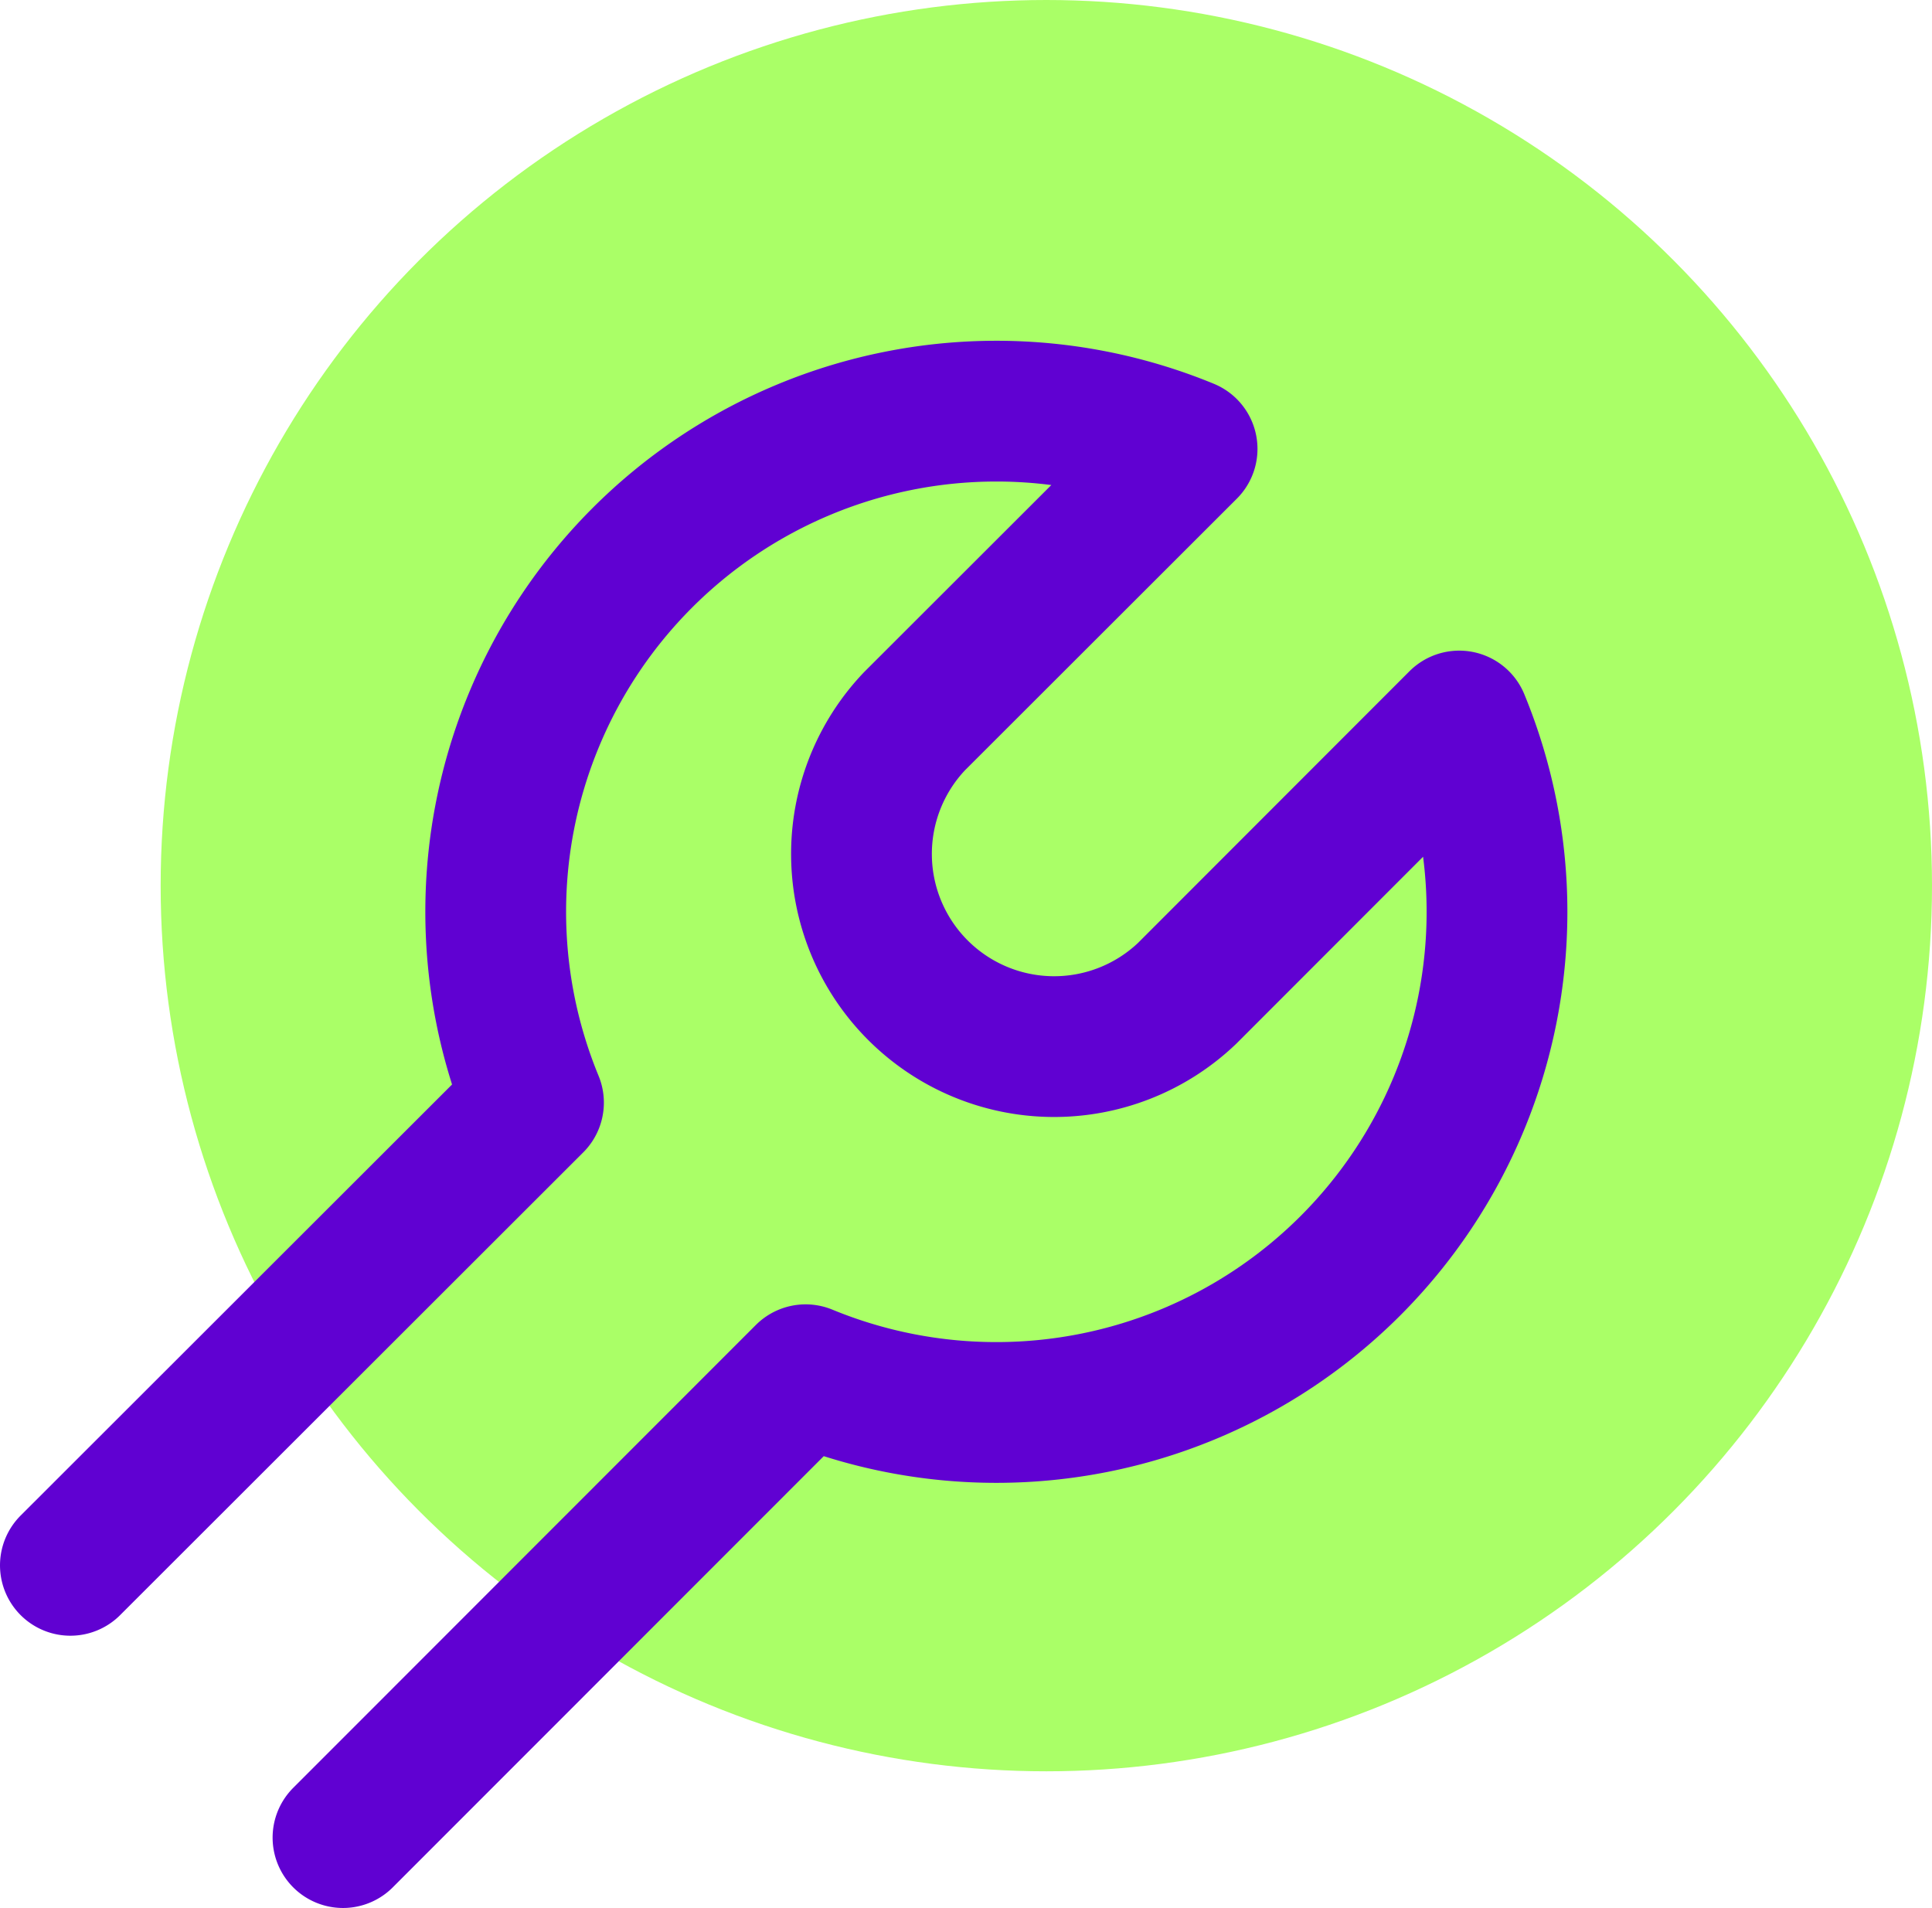
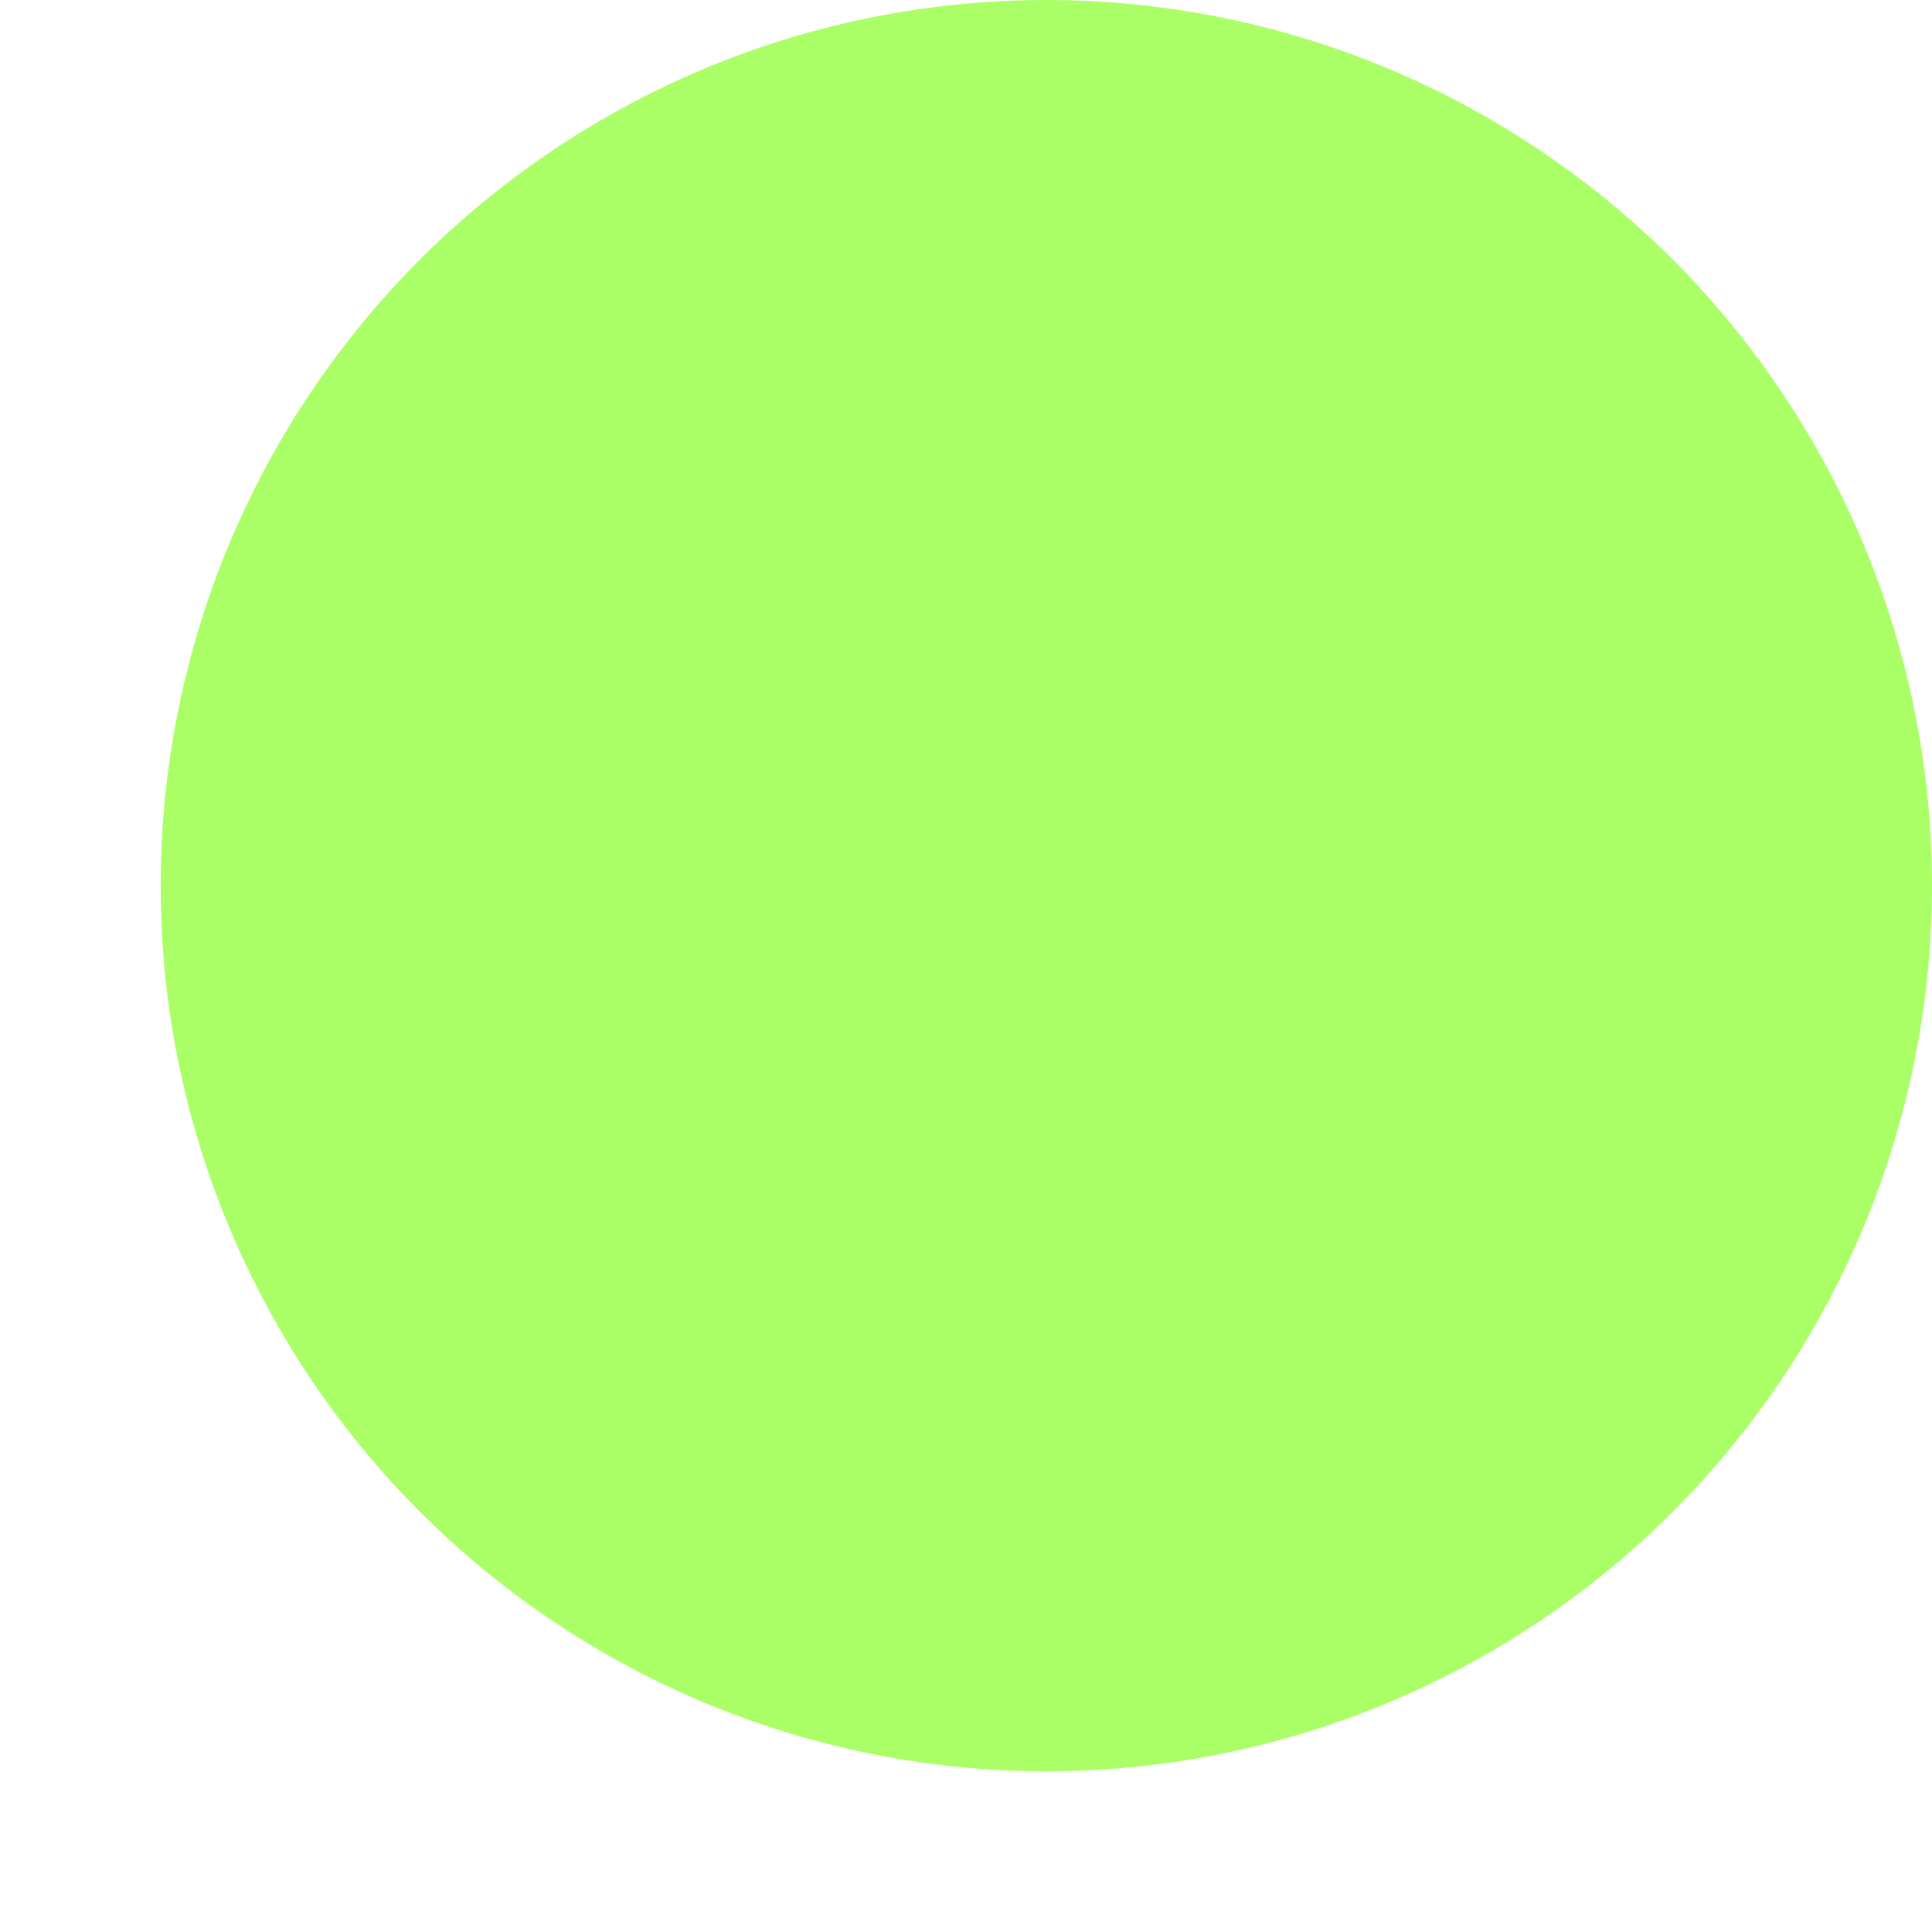
<svg xmlns="http://www.w3.org/2000/svg" viewBox="0 0 41.176 40.665">
  <defs>
    <style>.cls-1{fill:#aaff67;}.cls-2{fill:none;stroke:#6001d2;stroke-linecap:round;stroke-linejoin:round;stroke-width:3px;}</style>
  </defs>
  <title>Asset 10</title>
  <g id="Layer_2" data-name="Layer 2">
    <g id="Layer_1-2" data-name="Layer 1">
      <circle class="cls-1" cx="22.3" cy="18.876" r="18.876" />
-       <path class="cls-2" d="M1.5,33.362,11.37,23.5A10.671,10.671,0,0,1,25.3,9.567l-5.81,5.805a4.106,4.106,0,0,0,5.81,5.8l5.8-5.805A10.671,10.671,0,0,1,17.17,29.3L7.31,39.165" />
    </g>
  </g>
</svg>